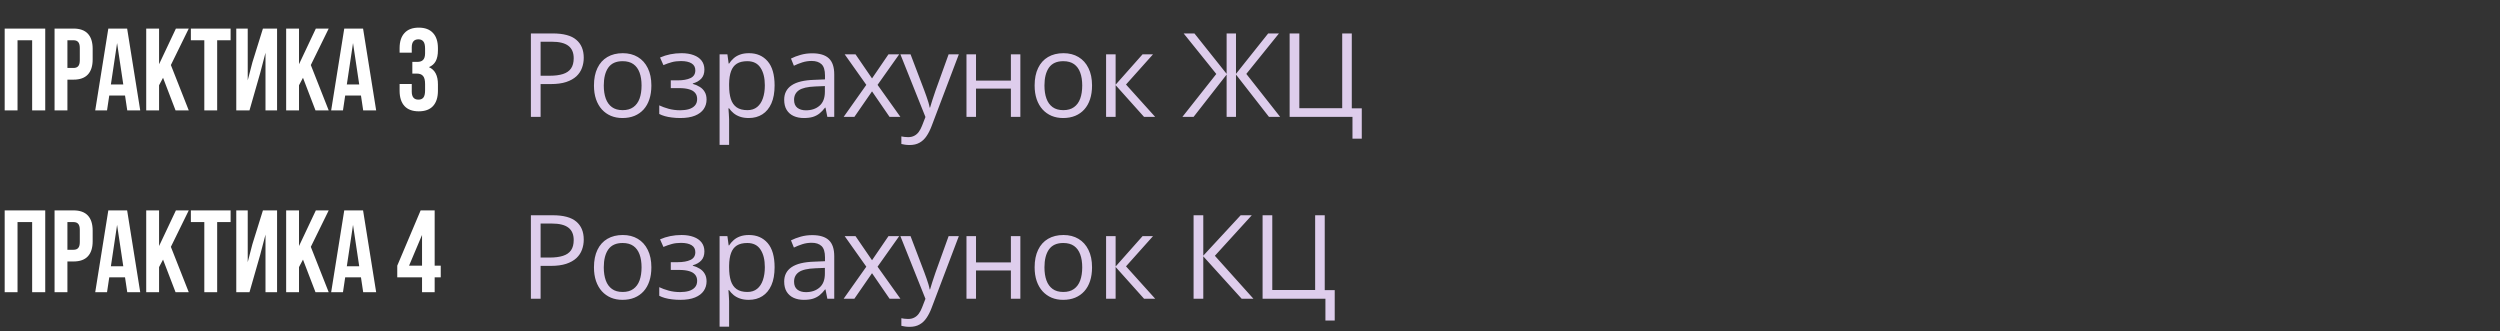
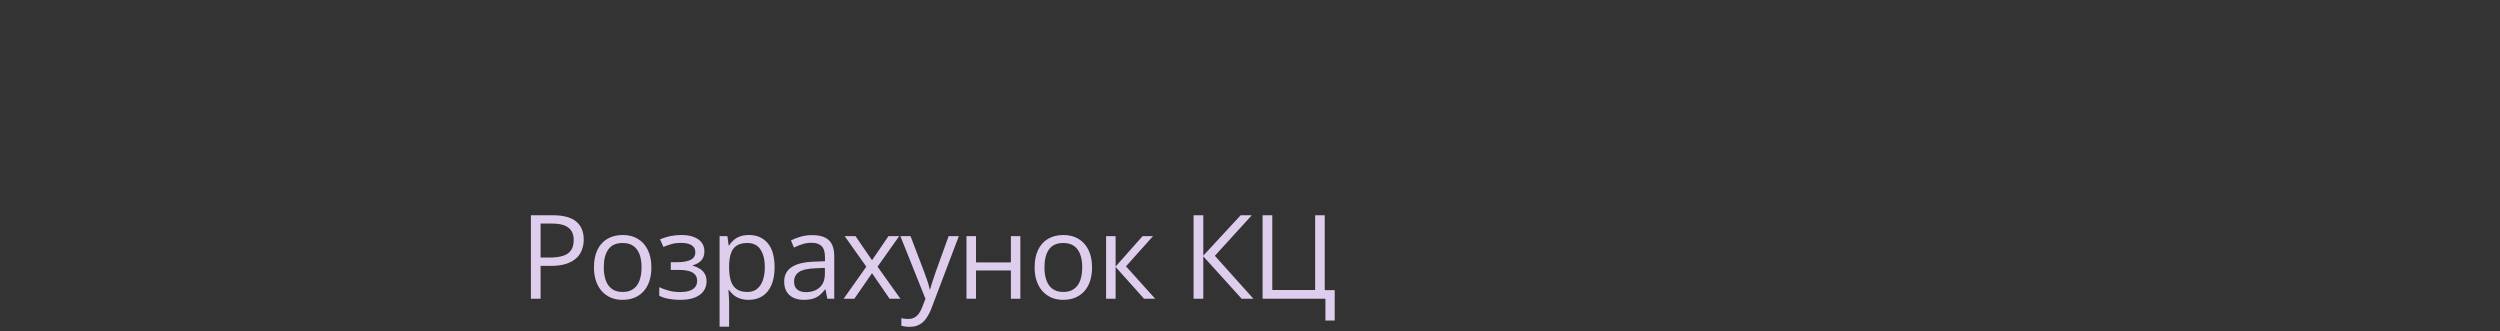
<svg xmlns="http://www.w3.org/2000/svg" width="385" height="51" viewBox="0 0 385 51" fill="none">
  <rect x="0" y="0" width="385" height="51" fill="#333333" stroke="none" />
-   <path d="M0.72 17V4.4H6.966V17H4.95V6.2H2.7V17H0.72ZM11.318 4.4C12.302 4.4 13.04 4.664 13.532 5.192C14.024 5.72 14.27 6.494 14.27 7.514V9.152C14.27 10.172 14.024 10.946 13.532 11.474C13.04 12.002 12.302 12.266 11.318 12.266H10.382V17H8.402V4.4H11.318ZM10.382 10.466H11.318C11.642 10.466 11.882 10.376 12.038 10.196C12.206 10.016 12.29 9.71 12.29 9.278V7.388C12.29 6.956 12.206 6.65 12.038 6.47C11.882 6.29 11.642 6.2 11.318 6.2H10.382V10.466ZM19.597 17L19.255 14.714H16.825L16.483 17H14.665L16.681 4.4H19.579L21.595 17H19.597ZM18.985 13.004L18.031 6.632L17.077 13.004H18.985ZM24.497 13.13V17H22.517V4.4H24.497V9.89L27.089 4.4H29.069L26.315 10.016L29.069 17H27.035L25.109 11.978L24.497 13.13ZM35.514 4.4V6.2H33.444V17H31.464V6.2H29.394V4.4H35.514ZM36.386 17V4.4H38.15V12.374L38.87 9.602L40.49 4.4H42.668V17H40.886V8.126L40.076 11.222L38.42 17H36.386ZM46.048 13.13V17H44.068V4.4H46.048V9.89L48.64 4.4H50.62L47.866 10.016L50.62 17H48.586L46.66 11.978L46.048 13.13ZM55.931 17L55.589 14.714H53.159L52.817 17H50.999L53.015 4.4H55.913L57.929 17H55.931ZM55.319 13.004L54.365 6.632L53.411 13.004H55.319ZM65.462 7.496C65.462 6.956 65.372 6.584 65.192 6.38C65.024 6.164 64.772 6.056 64.436 6.056C63.752 6.056 63.41 6.47 63.41 7.298V8.108H61.538V7.424C61.538 6.404 61.79 5.624 62.294 5.084C62.798 4.532 63.53 4.256 64.49 4.256C65.45 4.256 66.182 4.532 66.686 5.084C67.19 5.624 67.442 6.404 67.442 7.424V7.748C67.442 8.432 67.328 8.99 67.1 9.422C66.872 9.842 66.524 10.148 66.056 10.34C66.98 10.748 67.442 11.63 67.442 12.986V13.976C67.442 14.996 67.19 15.782 66.686 16.334C66.182 16.874 65.45 17.144 64.49 17.144C63.53 17.144 62.798 16.874 62.294 16.334C61.79 15.782 61.538 14.996 61.538 13.976V12.932H63.41V14.102C63.41 14.93 63.752 15.344 64.436 15.344C64.772 15.344 65.024 15.242 65.192 15.038C65.372 14.822 65.462 14.45 65.462 13.922V12.932C65.462 12.356 65.36 11.948 65.156 11.708C64.952 11.456 64.622 11.33 64.166 11.33H63.5V9.53H64.274C64.67 9.53 64.964 9.428 65.156 9.224C65.36 9.02 65.462 8.678 65.462 8.198V7.496Z" fill="white" />
-   <path d="M85.115 5.15C86.773 5.15 87.983 5.476 88.745 6.126C89.513 6.771 89.897 7.696 89.897 8.903C89.897 9.448 89.806 9.967 89.624 10.459C89.448 10.945 89.161 11.376 88.763 11.751C88.364 12.12 87.84 12.413 87.189 12.63C86.545 12.841 85.754 12.946 84.816 12.946H83.252V18H81.758V5.15H85.115ZM84.975 6.425H83.252V11.663H84.649C85.47 11.663 86.152 11.575 86.697 11.399C87.248 11.224 87.661 10.94 87.936 10.547C88.212 10.148 88.35 9.621 88.35 8.965C88.35 8.109 88.077 7.474 87.532 7.058C86.987 6.636 86.135 6.425 84.975 6.425ZM100.312 13.166C100.312 13.957 100.209 14.663 100.004 15.284C99.799 15.905 99.503 16.43 99.117 16.857C98.73 17.285 98.261 17.613 97.71 17.842C97.165 18.064 96.547 18.176 95.856 18.176C95.211 18.176 94.62 18.064 94.08 17.842C93.547 17.613 93.084 17.285 92.692 16.857C92.305 16.43 92.003 15.905 91.787 15.284C91.576 14.663 91.47 13.957 91.47 13.166C91.47 12.111 91.649 11.215 92.006 10.477C92.364 9.732 92.873 9.167 93.535 8.78C94.204 8.388 94.997 8.191 95.917 8.191C96.796 8.191 97.564 8.388 98.22 8.78C98.882 9.173 99.395 9.741 99.758 10.485C100.127 11.224 100.312 12.117 100.312 13.166ZM92.982 13.166C92.982 13.94 93.084 14.61 93.289 15.179C93.495 15.747 93.811 16.186 94.239 16.497C94.666 16.808 95.217 16.963 95.891 16.963C96.559 16.963 97.107 16.808 97.534 16.497C97.968 16.186 98.287 15.747 98.493 15.179C98.698 14.61 98.8 13.94 98.8 13.166C98.8 12.398 98.698 11.736 98.493 11.18C98.287 10.617 97.971 10.184 97.543 9.879C97.116 9.574 96.562 9.422 95.882 9.422C94.88 9.422 94.145 9.753 93.676 10.415C93.213 11.077 92.982 11.994 92.982 13.166ZM104.953 8.191C105.674 8.191 106.298 8.291 106.825 8.49C107.352 8.684 107.759 8.968 108.047 9.343C108.334 9.718 108.477 10.175 108.477 10.714C108.477 11.294 108.319 11.757 108.003 12.102C107.686 12.448 107.25 12.697 106.693 12.85V12.92C107.086 13.025 107.44 13.178 107.757 13.377C108.079 13.57 108.334 13.828 108.521 14.15C108.715 14.467 108.811 14.862 108.811 15.337C108.811 15.876 108.665 16.362 108.372 16.796C108.079 17.224 107.634 17.561 107.036 17.807C106.438 18.053 105.682 18.176 104.768 18.176C104.317 18.176 103.889 18.149 103.485 18.097C103.081 18.05 102.715 17.98 102.386 17.886C102.058 17.792 101.771 17.681 101.525 17.552V16.225C101.935 16.424 102.416 16.6 102.967 16.752C103.517 16.904 104.112 16.98 104.751 16.98C105.243 16.98 105.685 16.925 106.078 16.814C106.47 16.696 106.781 16.512 107.009 16.26C107.244 16.002 107.361 15.665 107.361 15.249C107.361 14.868 107.259 14.555 107.053 14.309C106.848 14.057 106.541 13.872 106.131 13.755C105.726 13.632 105.214 13.57 104.593 13.57H103.301V12.375H104.364C105.19 12.375 105.849 12.258 106.342 12.023C106.834 11.789 107.08 11.394 107.08 10.837C107.08 10.356 106.889 9.999 106.509 9.765C106.128 9.524 105.583 9.404 104.874 9.404C104.346 9.404 103.881 9.46 103.476 9.571C103.072 9.677 102.635 9.829 102.167 10.028L101.648 8.859C102.152 8.637 102.679 8.47 103.23 8.358C103.781 8.247 104.355 8.191 104.953 8.191ZM115.342 8.191C116.543 8.191 117.501 8.604 118.216 9.431C118.931 10.257 119.288 11.499 119.288 13.157C119.288 14.253 119.124 15.173 118.796 15.917C118.468 16.661 118.005 17.224 117.407 17.605C116.816 17.985 116.115 18.176 115.307 18.176C114.797 18.176 114.349 18.108 113.962 17.974C113.575 17.839 113.244 17.657 112.969 17.429C112.693 17.2 112.465 16.951 112.283 16.682H112.178C112.195 16.91 112.216 17.186 112.239 17.508C112.269 17.83 112.283 18.111 112.283 18.352V22.307H110.816V8.367H112.02L112.213 9.791H112.283C112.471 9.498 112.699 9.231 112.969 8.991C113.238 8.745 113.566 8.552 113.953 8.411C114.346 8.265 114.809 8.191 115.342 8.191ZM115.087 9.422C114.419 9.422 113.88 9.551 113.47 9.809C113.066 10.066 112.77 10.453 112.582 10.969C112.395 11.479 112.295 12.12 112.283 12.894V13.175C112.283 13.989 112.371 14.678 112.547 15.24C112.729 15.803 113.024 16.23 113.435 16.523C113.851 16.816 114.407 16.963 115.105 16.963C115.702 16.963 116.2 16.802 116.599 16.48C116.997 16.157 117.293 15.709 117.486 15.135C117.686 14.555 117.785 13.89 117.785 13.14C117.785 12.003 117.563 11.101 117.117 10.433C116.678 9.759 116.001 9.422 115.087 9.422ZM125.081 8.209C126.229 8.209 127.081 8.467 127.638 8.982C128.195 9.498 128.473 10.321 128.473 11.452V18H127.41L127.128 16.576H127.058C126.789 16.928 126.507 17.224 126.214 17.464C125.921 17.698 125.581 17.877 125.195 18C124.814 18.117 124.345 18.176 123.789 18.176C123.203 18.176 122.681 18.073 122.224 17.868C121.773 17.663 121.415 17.352 121.152 16.936C120.894 16.52 120.765 15.993 120.765 15.354C120.765 14.394 121.146 13.655 121.908 13.14C122.669 12.624 123.83 12.343 125.388 12.296L127.049 12.226V11.637C127.049 10.805 126.871 10.222 126.513 9.888C126.156 9.554 125.652 9.387 125.001 9.387C124.498 9.387 124.017 9.46 123.56 9.606C123.103 9.753 122.669 9.926 122.259 10.125L121.811 9.018C122.245 8.795 122.743 8.604 123.305 8.446C123.868 8.288 124.459 8.209 125.081 8.209ZM127.032 13.254L125.564 13.315C124.363 13.362 123.516 13.559 123.024 13.904C122.532 14.25 122.286 14.739 122.286 15.372C122.286 15.923 122.453 16.33 122.787 16.594C123.121 16.857 123.563 16.989 124.114 16.989C124.969 16.989 125.669 16.752 126.214 16.277C126.759 15.803 127.032 15.091 127.032 14.142V13.254ZM133.413 13.069L130.082 8.367H131.752L134.292 12.076L136.823 8.367H138.475L135.144 13.069L138.66 18H136.99L134.292 14.071L131.576 18H129.924L133.413 13.069ZM138.66 8.367H140.225L142.352 13.957C142.475 14.285 142.589 14.602 142.694 14.906C142.8 15.205 142.894 15.492 142.976 15.768C143.058 16.043 143.122 16.31 143.169 16.567H143.231C143.313 16.274 143.43 15.891 143.582 15.416C143.735 14.935 143.899 14.446 144.074 13.948L146.087 8.367H147.66L143.468 19.415C143.245 20.007 142.985 20.523 142.686 20.962C142.393 21.401 142.035 21.738 141.613 21.973C141.192 22.213 140.682 22.333 140.084 22.333C139.809 22.333 139.566 22.315 139.355 22.28C139.144 22.251 138.962 22.216 138.81 22.175V21.006C138.939 21.035 139.094 21.061 139.276 21.085C139.463 21.108 139.656 21.12 139.856 21.12C140.219 21.12 140.532 21.05 140.796 20.909C141.066 20.774 141.297 20.575 141.49 20.311C141.684 20.048 141.851 19.734 141.991 19.371L142.519 18.018L138.66 8.367ZM150.306 8.367V12.41H155.676V8.367H157.135V18H155.676V13.649H150.306V18H148.838V8.367H150.306ZM168.175 13.166C168.175 13.957 168.072 14.663 167.867 15.284C167.662 15.905 167.366 16.43 166.979 16.857C166.593 17.285 166.124 17.613 165.573 17.842C165.028 18.064 164.41 18.176 163.719 18.176C163.074 18.176 162.482 18.064 161.943 17.842C161.41 17.613 160.947 17.285 160.555 16.857C160.168 16.43 159.866 15.905 159.649 15.284C159.438 14.663 159.333 13.957 159.333 13.166C159.333 12.111 159.512 11.215 159.869 10.477C160.226 9.732 160.736 9.167 161.398 8.78C162.066 8.388 162.86 8.191 163.78 8.191C164.659 8.191 165.427 8.388 166.083 8.78C166.745 9.173 167.258 9.741 167.621 10.485C167.99 11.224 168.175 12.117 168.175 13.166ZM160.845 13.166C160.845 13.94 160.947 14.61 161.152 15.179C161.357 15.747 161.674 16.186 162.101 16.497C162.529 16.808 163.08 16.963 163.754 16.963C164.422 16.963 164.97 16.808 165.397 16.497C165.831 16.186 166.15 15.747 166.355 15.179C166.56 14.61 166.663 13.94 166.663 13.166C166.663 12.398 166.56 11.736 166.355 11.18C166.15 10.617 165.834 10.184 165.406 9.879C164.978 9.574 164.425 9.422 163.745 9.422C162.743 9.422 162.008 9.753 161.539 10.415C161.076 11.077 160.845 11.994 160.845 13.166ZM175.953 8.367H177.562L173.405 13.017L177.896 18H176.182L171.805 13.113V18H170.337V8.367H171.805V13.043L175.953 8.367ZM187.31 11.391L182.282 5.15H183.943L188.9 11.373V5.15H190.342V11.373L195.299 5.15H196.96L191.933 11.382L197.144 18H195.422L190.342 11.487V18H188.9V11.487L183.811 18H182.089L187.31 11.391ZM209.713 16.682V21.357H208.281V18H198.604V5.15H200.098V16.664H206.699V5.15H208.175V16.682H209.713Z" fill="#DECDEC" />
-   <path d="M0.72 45V32.4H6.966V45H4.95V34.2H2.7V45H0.72ZM11.318 32.4C12.302 32.4 13.04 32.664 13.532 33.192C14.024 33.72 14.27 34.494 14.27 35.514V37.152C14.27 38.172 14.024 38.946 13.532 39.474C13.04 40.002 12.302 40.266 11.318 40.266H10.382V45H8.402V32.4H11.318ZM10.382 38.466H11.318C11.642 38.466 11.882 38.376 12.038 38.196C12.206 38.016 12.29 37.71 12.29 37.278V35.388C12.29 34.956 12.206 34.65 12.038 34.47C11.882 34.29 11.642 34.2 11.318 34.2H10.382V38.466ZM19.597 45L19.255 42.714H16.825L16.483 45H14.665L16.681 32.4H19.579L21.595 45H19.597ZM18.985 41.004L18.031 34.632L17.077 41.004H18.985ZM24.497 41.13V45H22.517V32.4H24.497V37.89L27.089 32.4H29.069L26.315 38.016L29.069 45H27.035L25.109 39.978L24.497 41.13ZM35.514 32.4V34.2H33.444V45H31.464V34.2H29.394V32.4H35.514ZM36.386 45V32.4H38.15V40.374L38.87 37.602L40.49 32.4H42.668V45H40.886V36.126L40.076 39.222L38.42 45H36.386ZM46.048 41.13V45H44.068V32.4H46.048V37.89L48.64 32.4H50.62L47.866 38.016L50.62 45H48.586L46.66 39.978L46.048 41.13ZM55.931 45L55.589 42.714H53.159L52.817 45H50.999L53.015 32.4H55.913L57.929 45H55.931ZM55.319 41.004L54.365 34.632L53.411 41.004H55.319ZM64.778 32.4H66.938V40.914H67.874V42.714H66.938V45H64.994V42.714H61.178V40.914L64.778 32.4ZM64.994 36.18L62.996 40.914H64.994V36.18Z" fill="white" />
  <path d="M85.115 33.15C86.773 33.15 87.983 33.476 88.745 34.126C89.513 34.77 89.897 35.696 89.897 36.903C89.897 37.448 89.806 37.967 89.624 38.459C89.448 38.945 89.161 39.376 88.763 39.751C88.364 40.12 87.84 40.413 87.189 40.63C86.545 40.841 85.754 40.946 84.816 40.946H83.252V46H81.758V33.15H85.115ZM84.975 34.425H83.252V39.663H84.649C85.47 39.663 86.152 39.575 86.697 39.399C87.248 39.224 87.661 38.94 87.936 38.547C88.212 38.148 88.35 37.621 88.35 36.965C88.35 36.109 88.077 35.474 87.532 35.058C86.987 34.636 86.135 34.425 84.975 34.425ZM100.312 41.166C100.312 41.957 100.209 42.663 100.004 43.284C99.799 43.905 99.503 44.43 99.117 44.857C98.73 45.285 98.261 45.613 97.71 45.842C97.165 46.065 96.547 46.176 95.856 46.176C95.211 46.176 94.62 46.065 94.08 45.842C93.547 45.613 93.084 45.285 92.692 44.857C92.305 44.43 92.003 43.905 91.787 43.284C91.576 42.663 91.47 41.957 91.47 41.166C91.47 40.111 91.649 39.215 92.006 38.477C92.364 37.732 92.873 37.167 93.535 36.78C94.204 36.388 94.997 36.191 95.917 36.191C96.796 36.191 97.564 36.388 98.22 36.78C98.882 37.173 99.395 37.741 99.758 38.485C100.127 39.224 100.312 40.117 100.312 41.166ZM92.982 41.166C92.982 41.94 93.084 42.61 93.289 43.179C93.495 43.747 93.811 44.187 94.239 44.497C94.666 44.808 95.217 44.963 95.891 44.963C96.559 44.963 97.107 44.808 97.534 44.497C97.968 44.187 98.287 43.747 98.493 43.179C98.698 42.61 98.8 41.94 98.8 41.166C98.8 40.398 98.698 39.736 98.493 39.18C98.287 38.617 97.971 38.184 97.543 37.879C97.116 37.574 96.562 37.422 95.882 37.422C94.88 37.422 94.145 37.753 93.676 38.415C93.213 39.077 92.982 39.994 92.982 41.166ZM104.953 36.191C105.674 36.191 106.298 36.291 106.825 36.49C107.352 36.684 107.759 36.968 108.047 37.343C108.334 37.718 108.477 38.175 108.477 38.714C108.477 39.294 108.319 39.757 108.003 40.102C107.686 40.448 107.25 40.697 106.693 40.85V40.92C107.086 41.025 107.44 41.178 107.757 41.377C108.079 41.57 108.334 41.828 108.521 42.15C108.715 42.467 108.811 42.862 108.811 43.337C108.811 43.876 108.665 44.362 108.372 44.796C108.079 45.224 107.634 45.56 107.036 45.807C106.438 46.053 105.682 46.176 104.768 46.176C104.317 46.176 103.889 46.149 103.485 46.097C103.081 46.05 102.715 45.98 102.386 45.886C102.058 45.792 101.771 45.681 101.525 45.552V44.225C101.935 44.424 102.416 44.6 102.967 44.752C103.517 44.904 104.112 44.98 104.751 44.98C105.243 44.98 105.685 44.925 106.078 44.813C106.47 44.696 106.781 44.512 107.009 44.26C107.244 44.002 107.361 43.665 107.361 43.249C107.361 42.868 107.259 42.555 107.053 42.309C106.848 42.057 106.541 41.872 106.131 41.755C105.726 41.632 105.214 41.57 104.593 41.57H103.301V40.375H104.364C105.19 40.375 105.849 40.258 106.342 40.023C106.834 39.789 107.08 39.394 107.08 38.837C107.08 38.356 106.889 37.999 106.509 37.765C106.128 37.524 105.583 37.404 104.874 37.404C104.346 37.404 103.881 37.46 103.476 37.571C103.072 37.677 102.635 37.829 102.167 38.028L101.648 36.859C102.152 36.637 102.679 36.47 103.23 36.358C103.781 36.247 104.355 36.191 104.953 36.191ZM115.342 36.191C116.543 36.191 117.501 36.605 118.216 37.431C118.931 38.257 119.288 39.499 119.288 41.157C119.288 42.253 119.124 43.173 118.796 43.917C118.468 44.661 118.005 45.224 117.407 45.605C116.816 45.985 116.115 46.176 115.307 46.176C114.797 46.176 114.349 46.108 113.962 45.974C113.575 45.839 113.244 45.657 112.969 45.429C112.693 45.2 112.465 44.951 112.283 44.682H112.178C112.195 44.91 112.216 45.185 112.239 45.508C112.269 45.83 112.283 46.111 112.283 46.352V50.307H110.816V36.367H112.02L112.213 37.791H112.283C112.471 37.498 112.699 37.231 112.969 36.991C113.238 36.745 113.566 36.552 113.953 36.411C114.346 36.265 114.809 36.191 115.342 36.191ZM115.087 37.422C114.419 37.422 113.88 37.551 113.47 37.809C113.066 38.066 112.77 38.453 112.582 38.969C112.395 39.478 112.295 40.12 112.283 40.894V41.175C112.283 41.989 112.371 42.678 112.547 43.24C112.729 43.803 113.024 44.23 113.435 44.523C113.851 44.816 114.407 44.963 115.105 44.963C115.702 44.963 116.2 44.802 116.599 44.48C116.997 44.157 117.293 43.709 117.486 43.135C117.686 42.555 117.785 41.89 117.785 41.14C117.785 40.003 117.563 39.101 117.117 38.433C116.678 37.759 116.001 37.422 115.087 37.422ZM125.081 36.209C126.229 36.209 127.081 36.467 127.638 36.982C128.195 37.498 128.473 38.321 128.473 39.452V46H127.41L127.128 44.576H127.058C126.789 44.928 126.507 45.224 126.214 45.464C125.921 45.698 125.581 45.877 125.195 46C124.814 46.117 124.345 46.176 123.789 46.176C123.203 46.176 122.681 46.073 122.224 45.868C121.773 45.663 121.415 45.352 121.152 44.937C120.894 44.52 120.765 43.993 120.765 43.355C120.765 42.394 121.146 41.655 121.908 41.14C122.669 40.624 123.83 40.343 125.388 40.296L127.049 40.226V39.637C127.049 38.805 126.871 38.222 126.513 37.888C126.156 37.554 125.652 37.387 125.001 37.387C124.498 37.387 124.017 37.46 123.56 37.606C123.103 37.753 122.669 37.926 122.259 38.125L121.811 37.018C122.245 36.795 122.743 36.605 123.305 36.446C123.868 36.288 124.459 36.209 125.081 36.209ZM127.032 41.254L125.564 41.315C124.363 41.362 123.516 41.559 123.024 41.904C122.532 42.25 122.286 42.739 122.286 43.372C122.286 43.923 122.453 44.33 122.787 44.594C123.121 44.857 123.563 44.989 124.114 44.989C124.969 44.989 125.669 44.752 126.214 44.277C126.759 43.803 127.032 43.091 127.032 42.142V41.254ZM133.413 41.069L130.082 36.367H131.752L134.292 40.076L136.823 36.367H138.475L135.144 41.069L138.66 46H136.99L134.292 42.071L131.576 46H129.924L133.413 41.069ZM138.66 36.367H140.225L142.352 41.957C142.475 42.285 142.589 42.602 142.694 42.906C142.8 43.205 142.894 43.492 142.976 43.768C143.058 44.043 143.122 44.31 143.169 44.567H143.231C143.313 44.274 143.43 43.891 143.582 43.416C143.735 42.935 143.899 42.446 144.074 41.948L146.087 36.367H147.66L143.468 47.415C143.245 48.007 142.985 48.523 142.686 48.962C142.393 49.401 142.035 49.738 141.613 49.973C141.192 50.213 140.682 50.333 140.084 50.333C139.809 50.333 139.566 50.315 139.355 50.28C139.144 50.251 138.962 50.216 138.81 50.175V49.006C138.939 49.035 139.094 49.062 139.276 49.085C139.463 49.108 139.656 49.12 139.856 49.12C140.219 49.12 140.532 49.05 140.796 48.909C141.066 48.774 141.297 48.575 141.49 48.312C141.684 48.048 141.851 47.734 141.991 47.371L142.519 46.018L138.66 36.367ZM150.306 36.367V40.41H155.676V36.367H157.135V46H155.676V41.649H150.306V46H148.838V36.367H150.306ZM168.175 41.166C168.175 41.957 168.072 42.663 167.867 43.284C167.662 43.905 167.366 44.43 166.979 44.857C166.593 45.285 166.124 45.613 165.573 45.842C165.028 46.065 164.41 46.176 163.719 46.176C163.074 46.176 162.482 46.065 161.943 45.842C161.41 45.613 160.947 45.285 160.555 44.857C160.168 44.43 159.866 43.905 159.649 43.284C159.438 42.663 159.333 41.957 159.333 41.166C159.333 40.111 159.512 39.215 159.869 38.477C160.226 37.732 160.736 37.167 161.398 36.78C162.066 36.388 162.86 36.191 163.78 36.191C164.659 36.191 165.427 36.388 166.083 36.78C166.745 37.173 167.258 37.741 167.621 38.485C167.99 39.224 168.175 40.117 168.175 41.166ZM160.845 41.166C160.845 41.94 160.947 42.61 161.152 43.179C161.357 43.747 161.674 44.187 162.101 44.497C162.529 44.808 163.08 44.963 163.754 44.963C164.422 44.963 164.97 44.808 165.397 44.497C165.831 44.187 166.15 43.747 166.355 43.179C166.56 42.61 166.663 41.94 166.663 41.166C166.663 40.398 166.56 39.736 166.355 39.18C166.15 38.617 165.834 38.184 165.406 37.879C164.978 37.574 164.425 37.422 163.745 37.422C162.743 37.422 162.008 37.753 161.539 38.415C161.076 39.077 160.845 39.994 160.845 41.166ZM175.953 36.367H177.562L173.405 41.017L177.896 46H176.182L171.805 41.113V46H170.337V36.367H171.805V41.043L175.953 36.367ZM193.022 46H191.212L185.306 39.478V46H183.811V33.15H185.306V39.373L191.062 33.15H192.776L187.09 39.391L193.022 46ZM205.547 44.682V49.357H204.115V46H194.438V33.15H195.932V44.664H202.533V33.15H204.009V44.682H205.547Z" fill="#DECDEC" />
</svg>